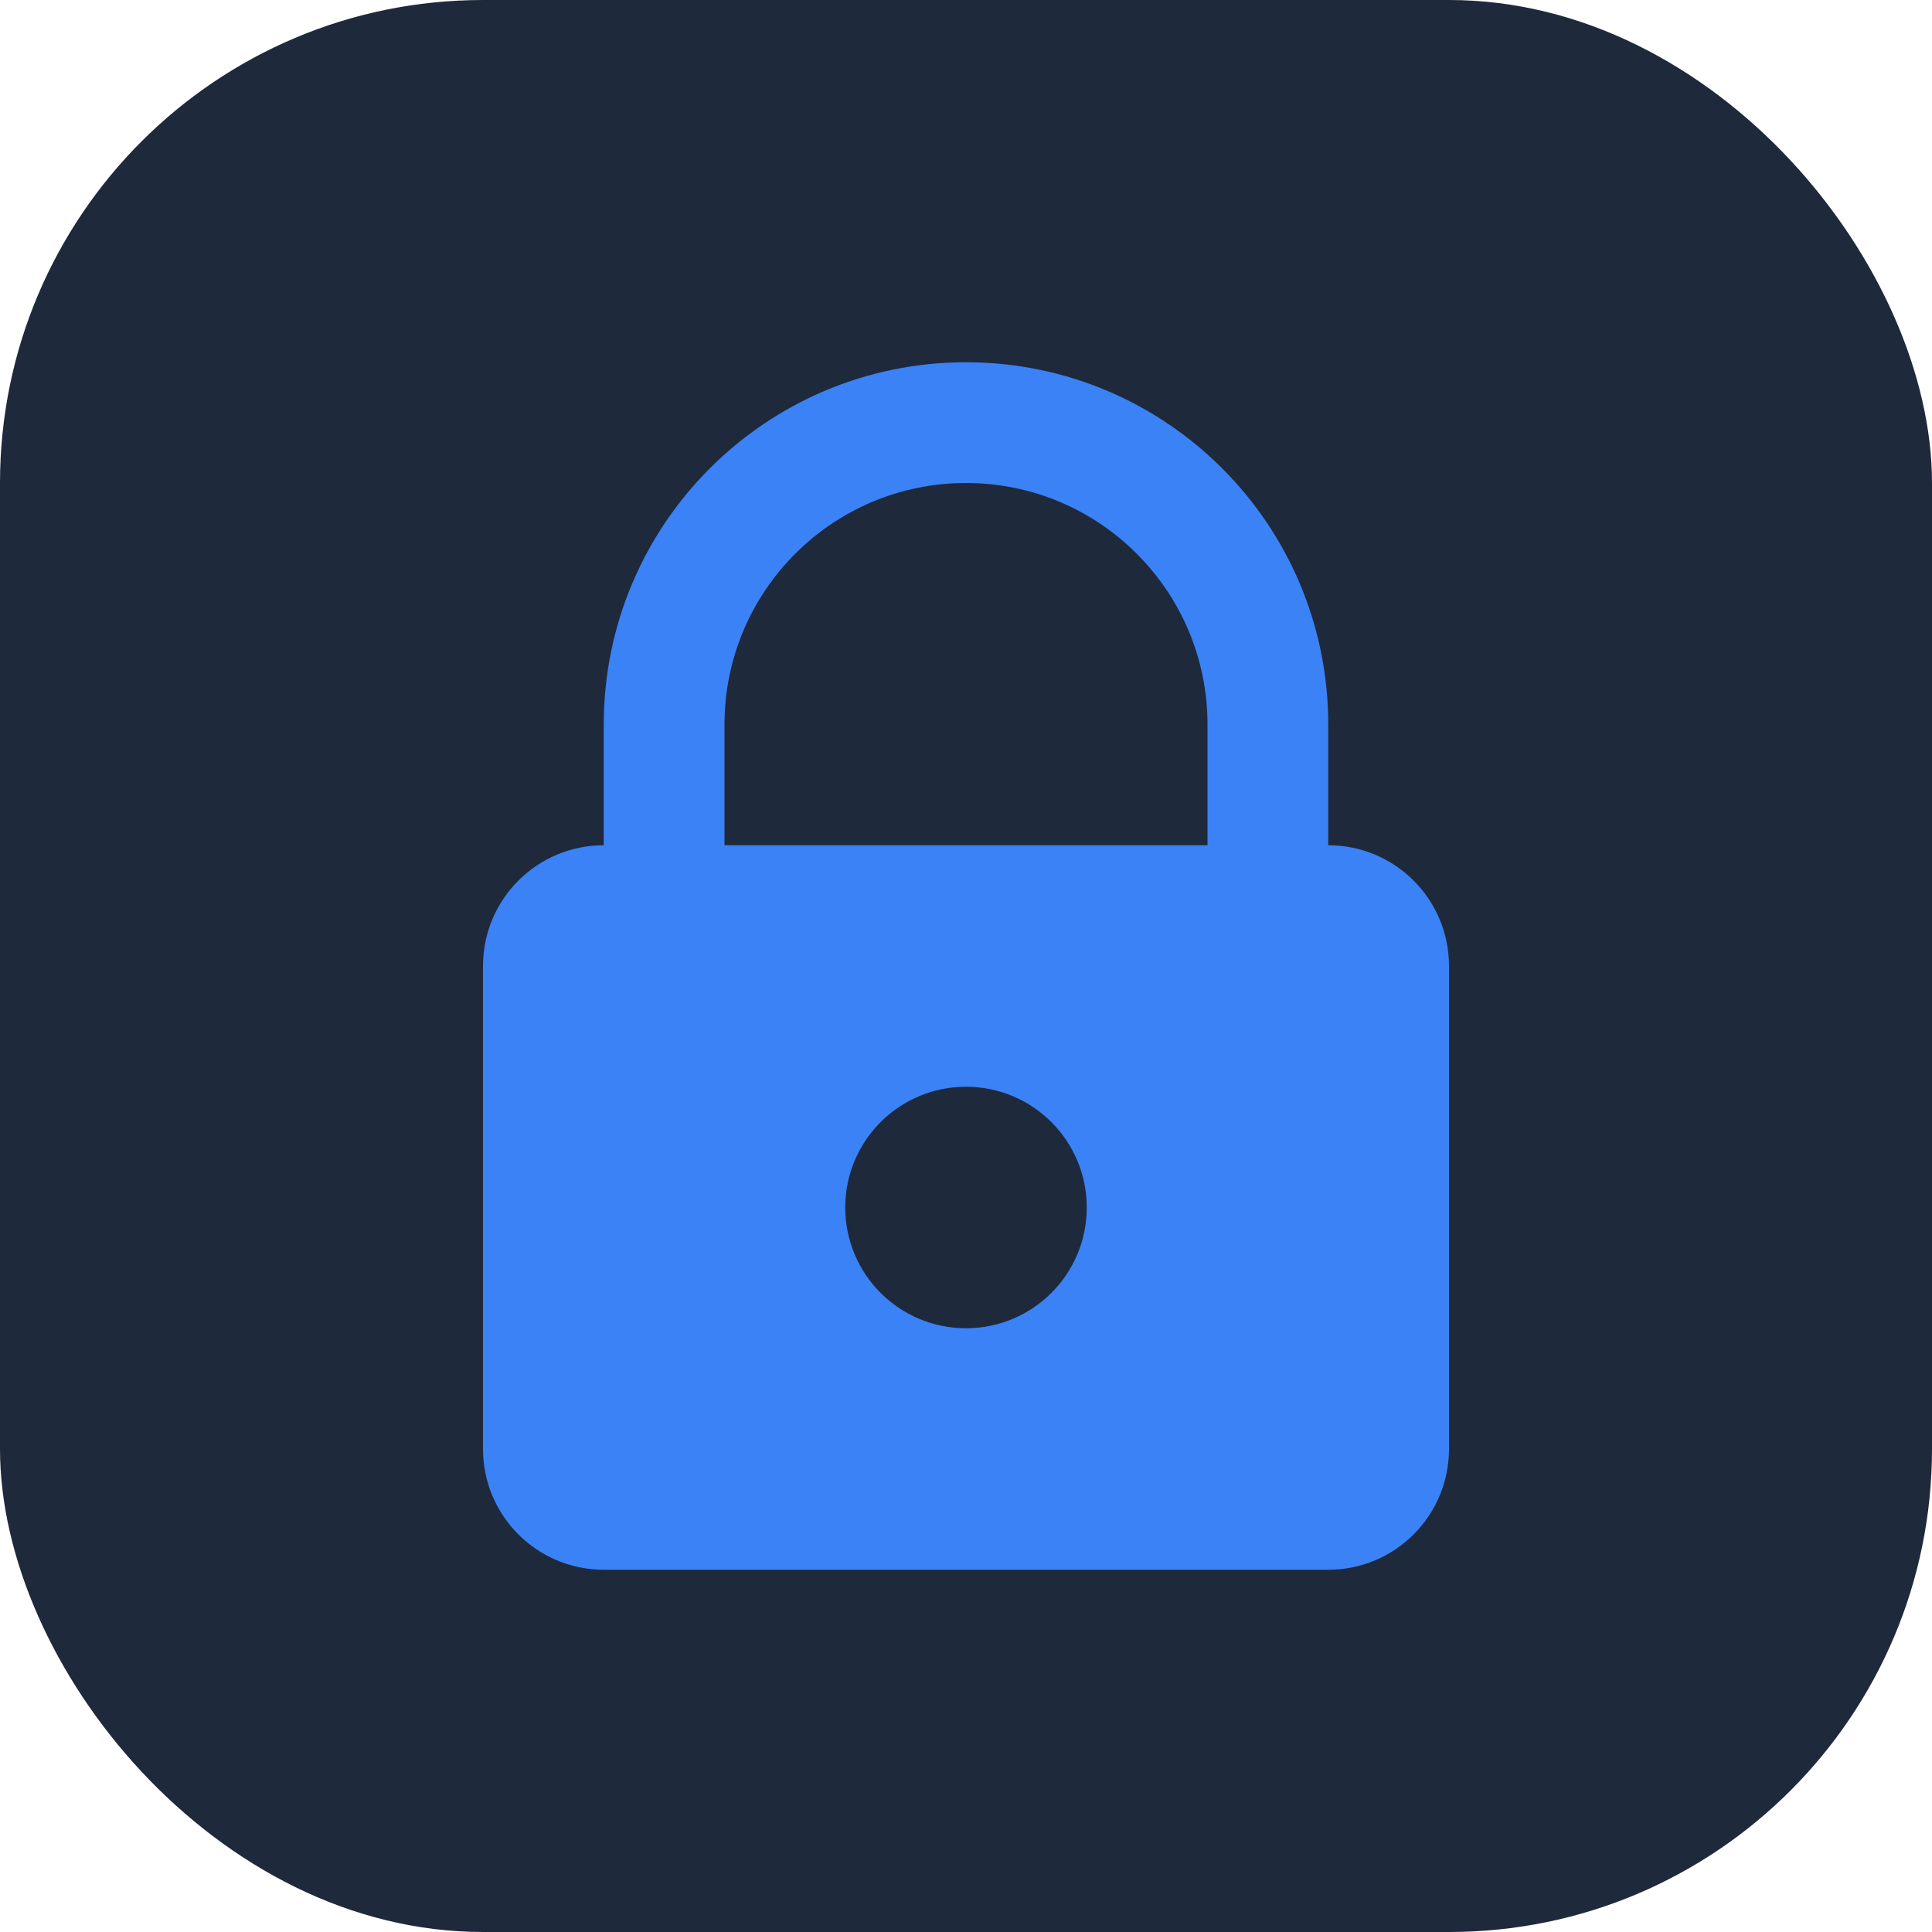
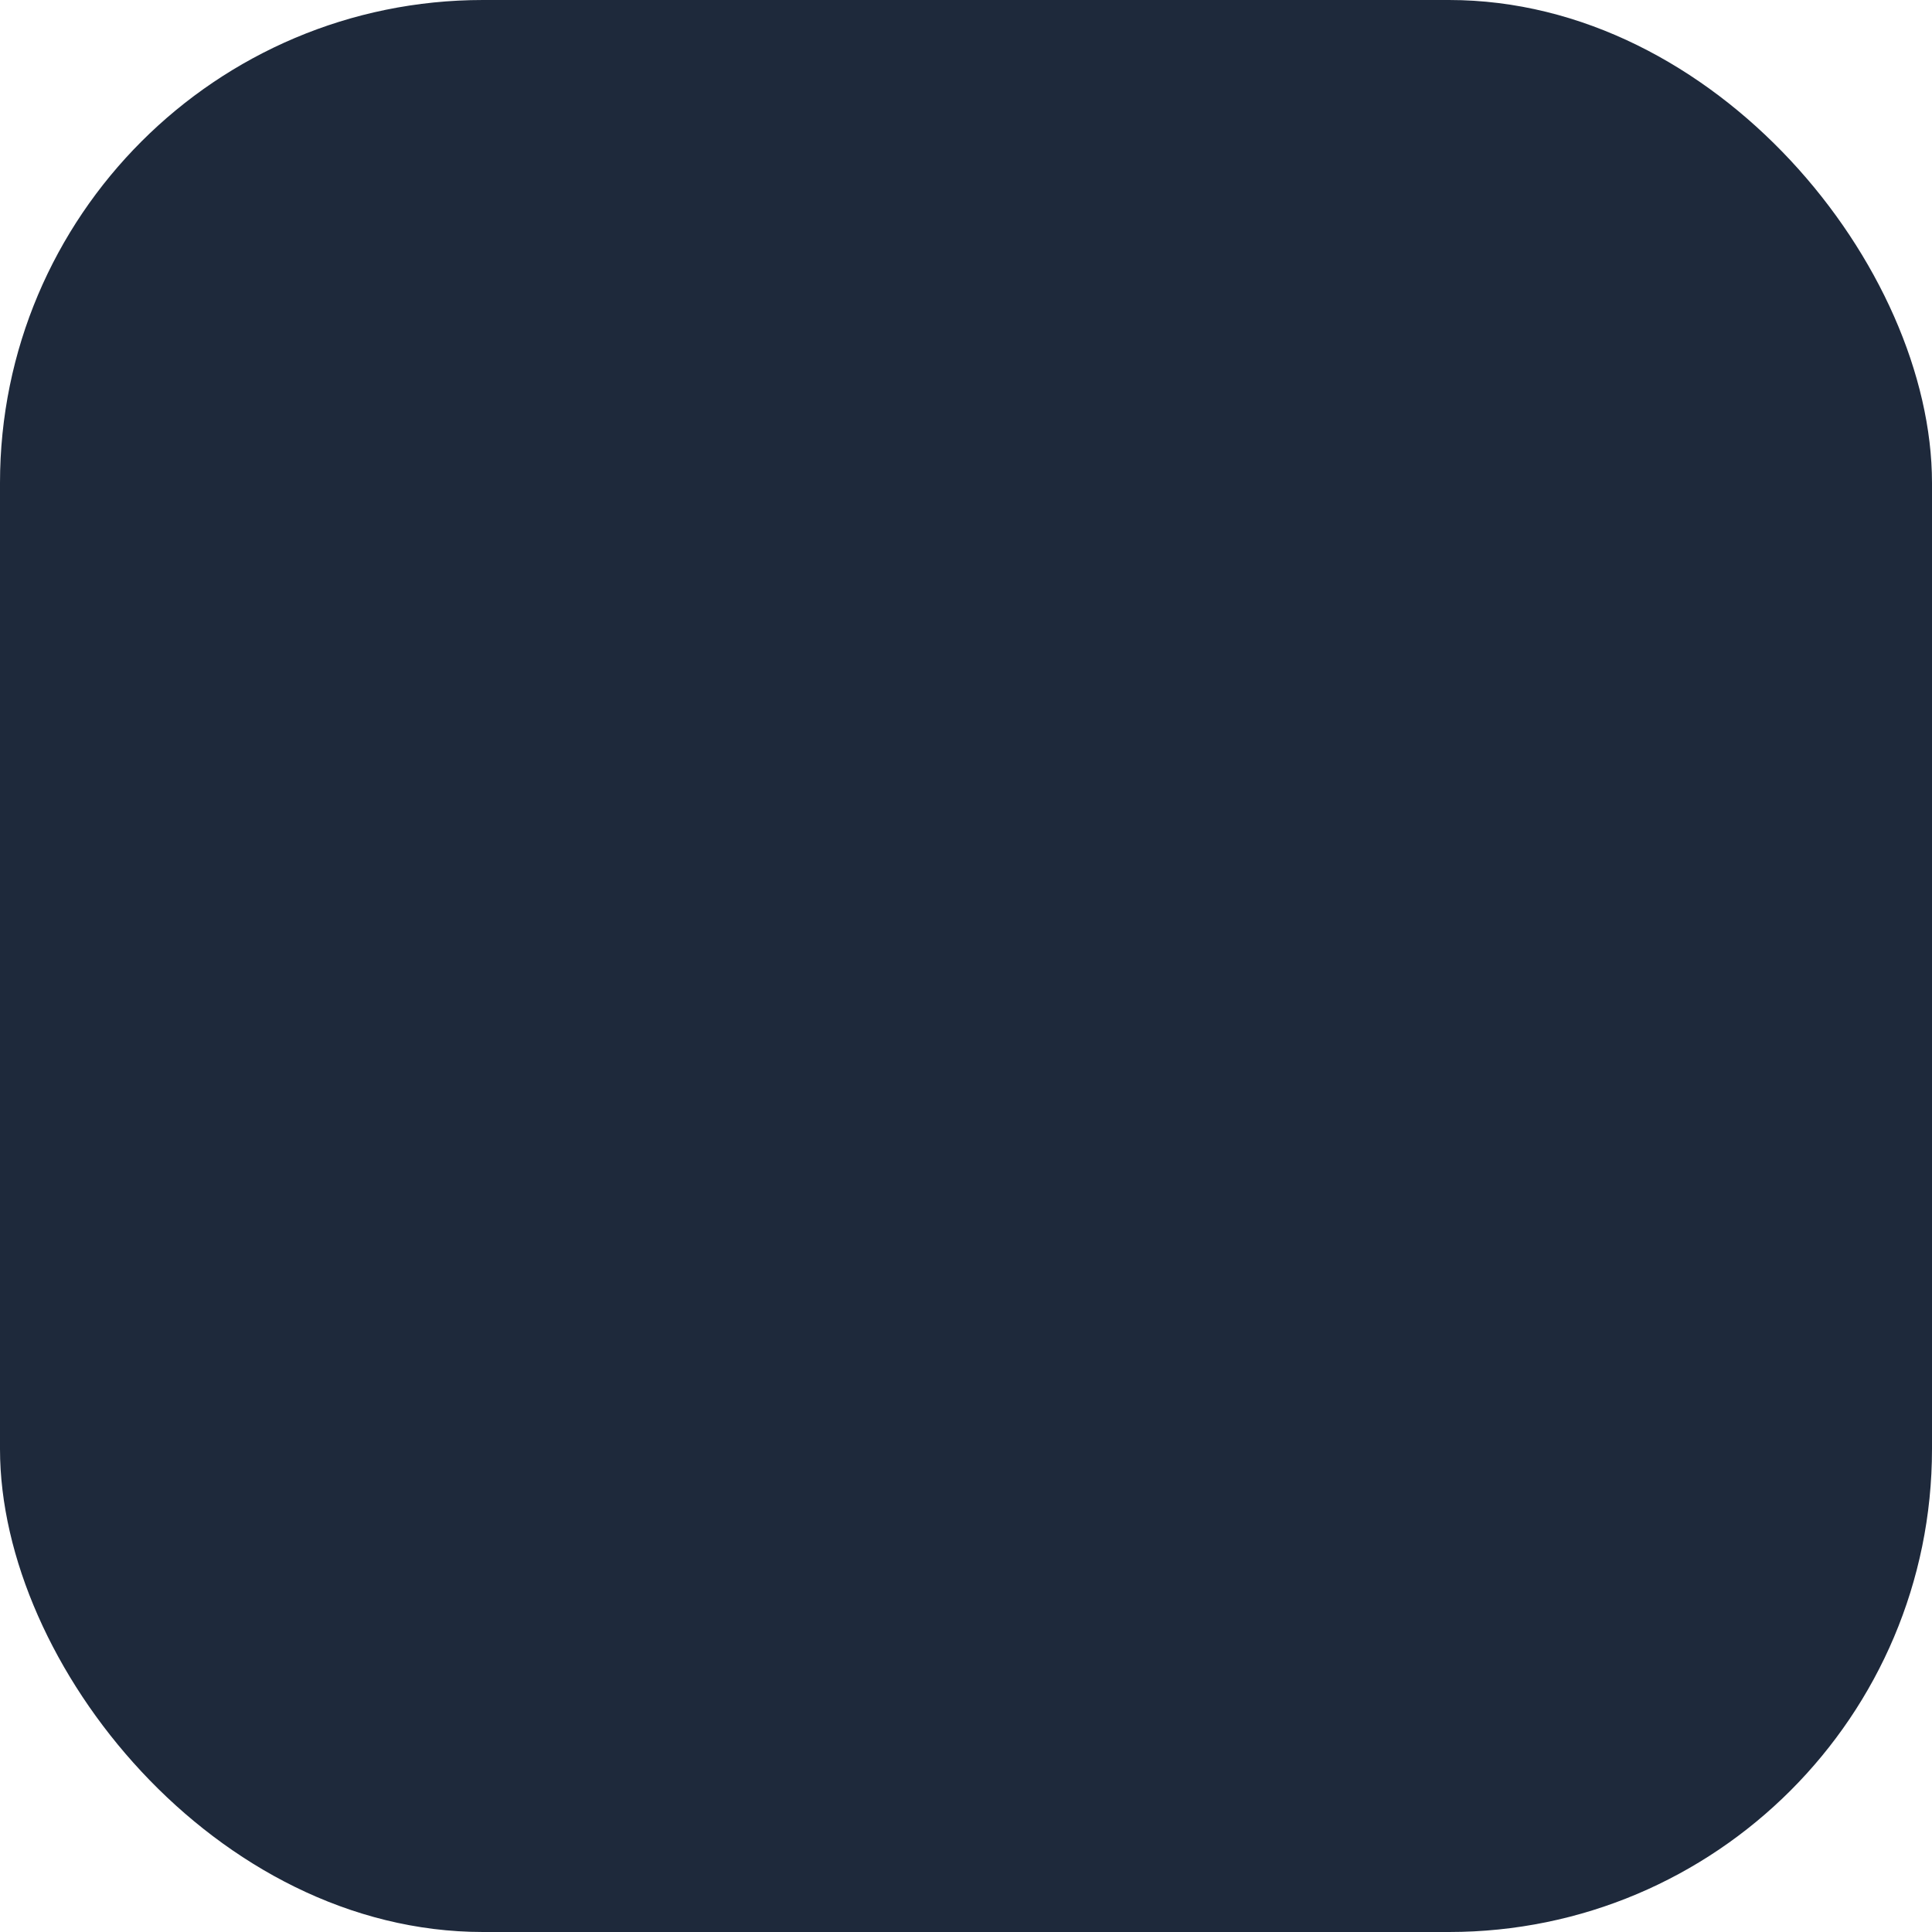
<svg xmlns="http://www.w3.org/2000/svg" width="32" height="32" viewBox="0 0 32 32" fill="none">
  <rect width="32" height="32" rx="8" fill="#1e293b" />
-   <path d="M16 6C12.686 6 10 8.686 10 12V14C8.895 14 8 14.895 8 16V24C8 25.105 8.895 26 10 26H22C23.105 26 24 25.105 24 24V16C24 14.895 23.105 14 22 14V12C22 8.686 19.314 6 16 6ZM16 8C18.209 8 20 9.791 20 12V14H12V12C12 9.791 13.791 8 16 8ZM16 18C17.105 18 18 18.895 18 20C18 21.105 17.105 22 16 22C14.895 22 14 21.105 14 20C14 18.895 14.895 18 16 18Z" fill="#3b82f6" />
</svg>